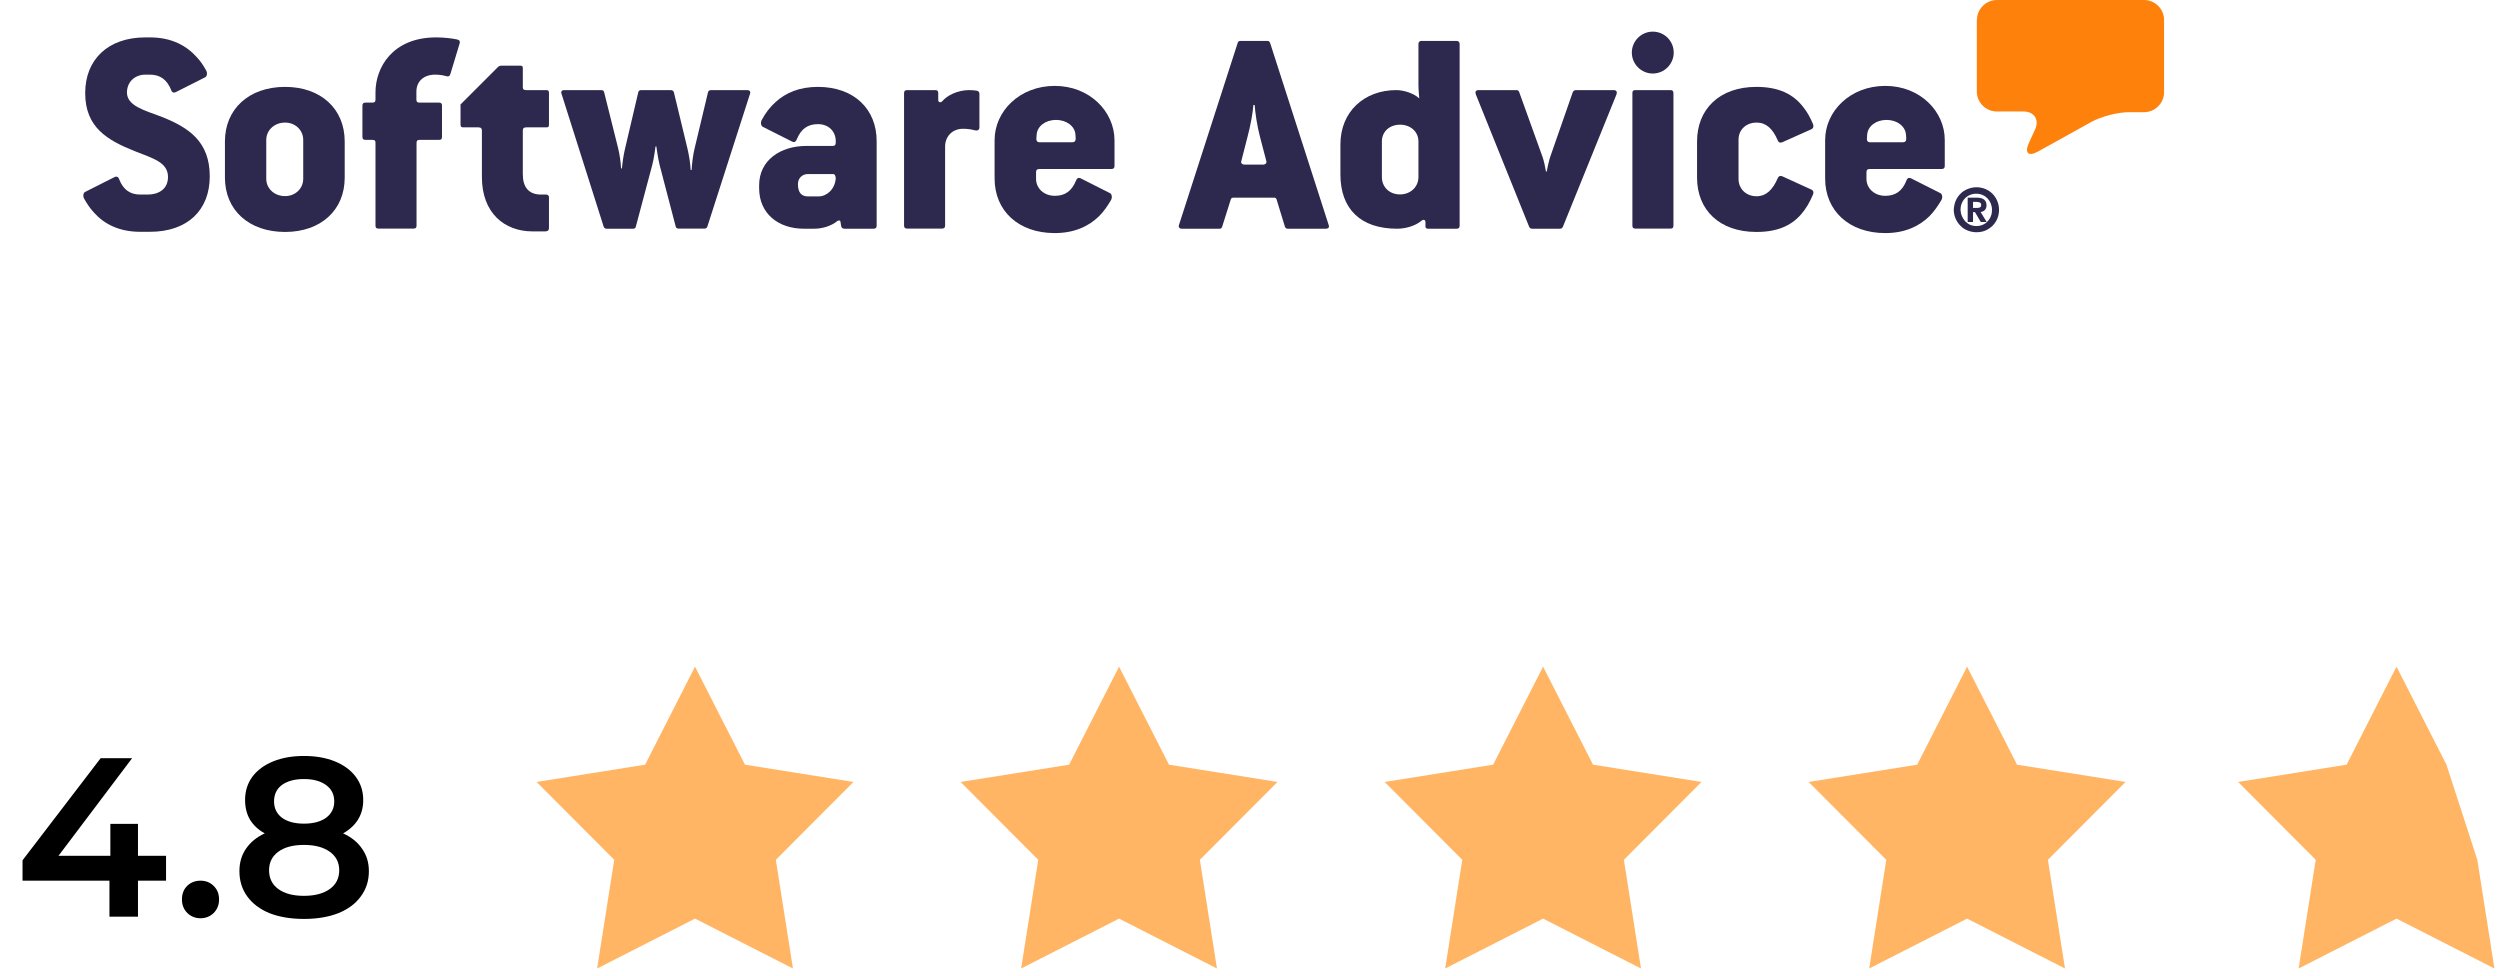
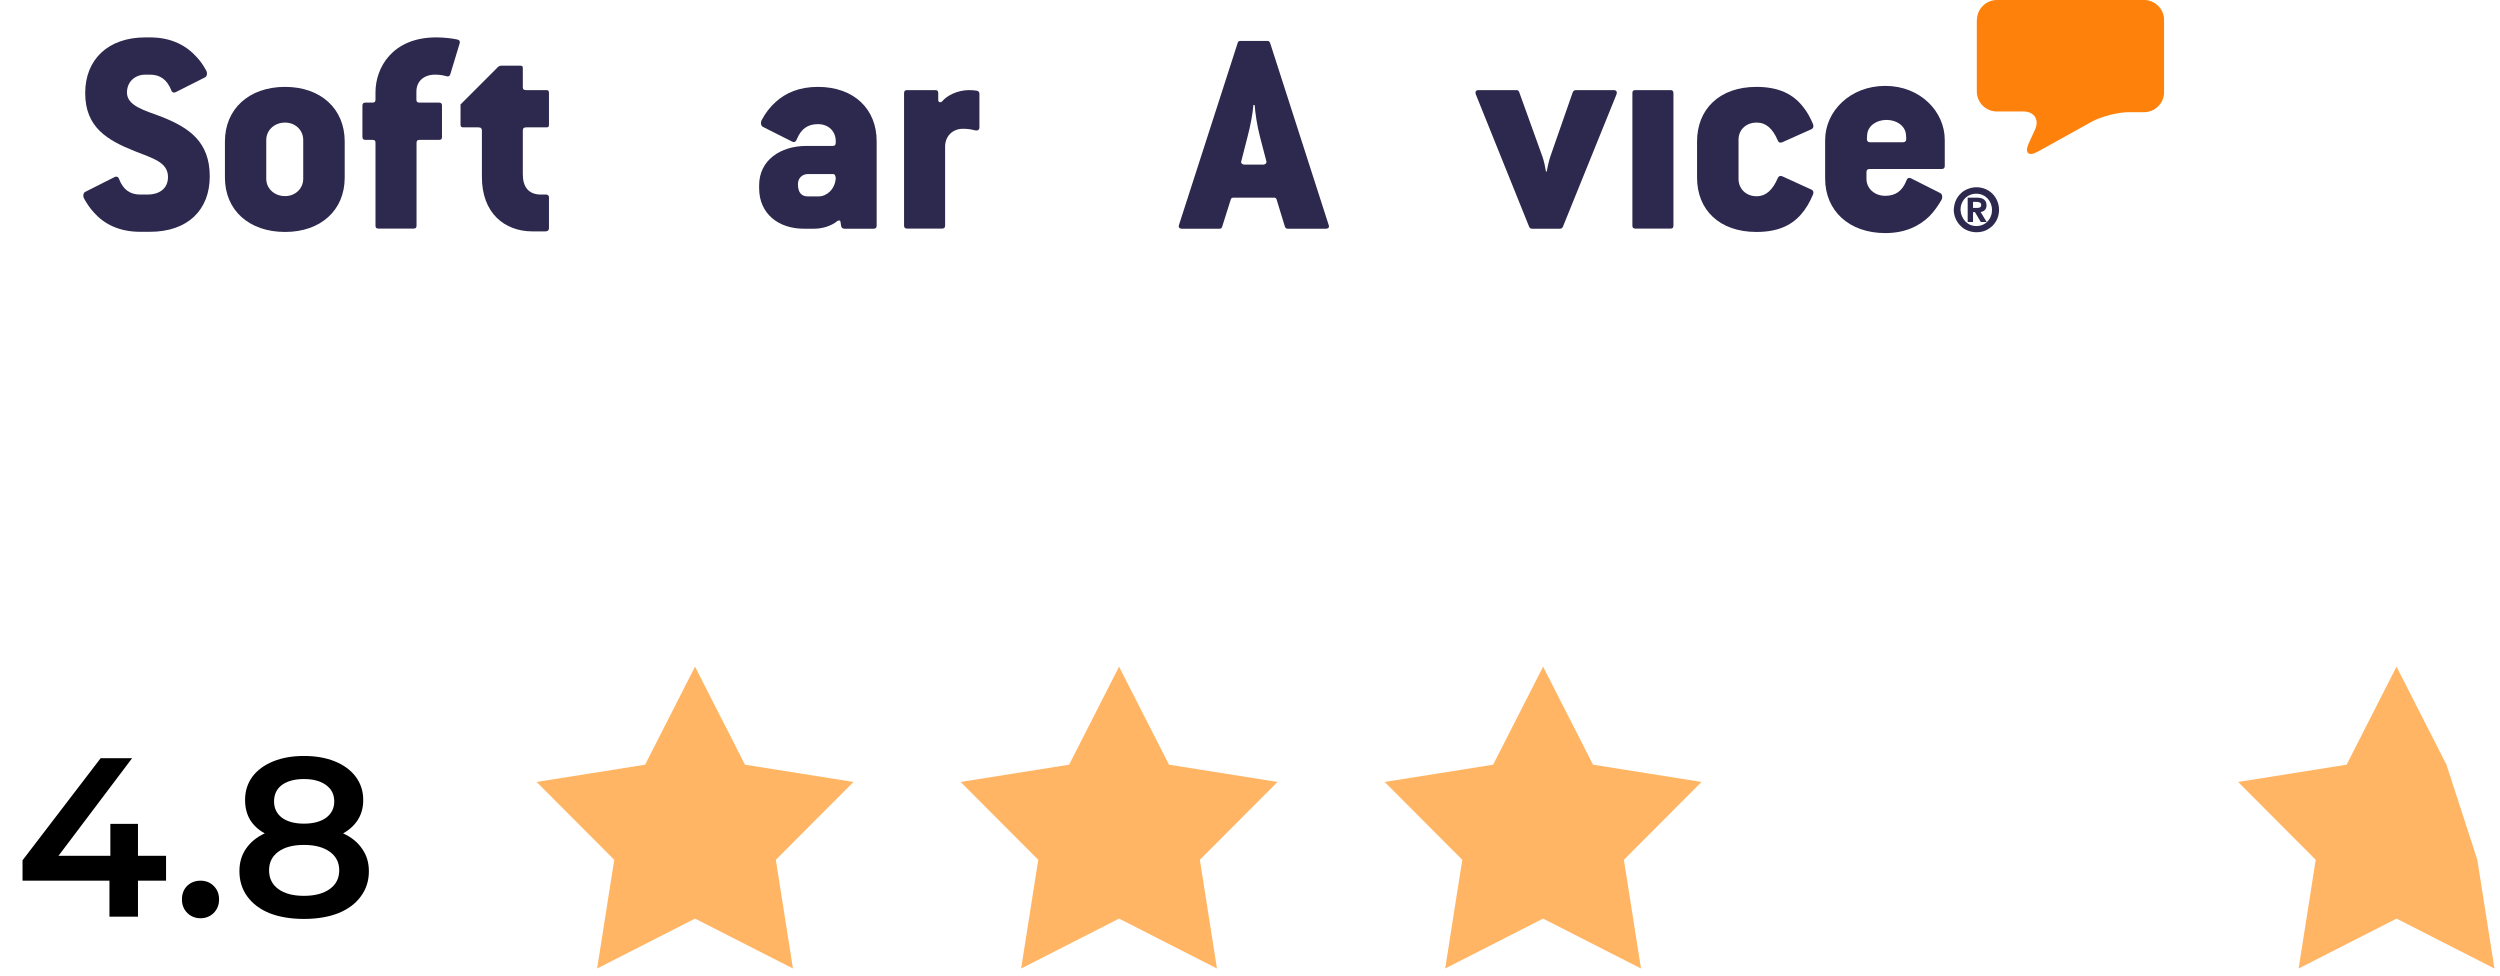
<svg xmlns="http://www.w3.org/2000/svg" width="210" height="82" viewBox="0 0 210 82" fill="none">
  <path d="M58.383 56L62.577 64.233L71.691 65.684L65.17 72.224L66.607 81.354L58.383 77.163L50.158 81.354L51.596 72.224L45.075 65.684L54.188 64.233L58.383 56Z" fill="#FFB563" />
  <path d="M94.001 56L98.195 64.233L107.309 65.684L100.788 72.224L102.225 81.354L94.001 77.163L85.776 81.354L87.213 72.224L80.693 65.684L89.806 64.233L94.001 56Z" fill="#FFB563" />
  <path d="M129.619 56L133.813 64.233L142.926 65.684L136.406 72.224L137.843 81.354L129.619 77.163L121.394 81.354L122.832 72.224L116.311 65.684L125.424 64.233L129.619 56Z" fill="#FFB563" />
-   <path d="M165.236 56L169.431 64.233L178.545 65.684L172.023 72.224L173.461 81.354L165.236 77.163L157.012 81.354L158.449 72.224L151.928 65.684L161.043 64.233L165.236 56Z" fill="#FFB563" />
  <path d="M201.308 56L205.502 64.233L208.095 72.224L209.533 81.354L201.308 77.163L193.084 81.354L194.521 72.224L188 65.684L197.114 64.233L201.308 56Z" fill="#FFB563" />
  <path d="M13.948 73.977H11.59V77H9.194V73.977H1.893V72.266L8.453 63.691H11.096L4.916 71.885H9.27V69.205H11.59V71.885H13.948V73.977ZM16.842 77.133C16.411 77.133 16.044 76.987 15.739 76.696C15.435 76.392 15.283 76.011 15.283 75.555C15.283 75.086 15.429 74.706 15.72 74.414C16.025 74.123 16.398 73.977 16.842 73.977C17.286 73.977 17.653 74.123 17.945 74.414C18.249 74.706 18.401 75.086 18.401 75.555C18.401 76.011 18.249 76.392 17.945 76.696C17.641 76.987 17.273 77.133 16.842 77.133ZM28.819 70.003C29.516 70.32 30.048 70.751 30.416 71.296C30.796 71.828 30.986 72.456 30.986 73.178C30.986 73.99 30.758 74.699 30.302 75.308C29.858 75.916 29.224 76.385 28.4 76.715C27.576 77.032 26.619 77.19 25.529 77.19C24.439 77.19 23.482 77.032 22.658 76.715C21.847 76.385 21.22 75.916 20.776 75.308C20.332 74.699 20.111 73.99 20.111 73.178C20.111 72.456 20.294 71.828 20.662 71.296C21.03 70.751 21.556 70.32 22.24 70.003C21.708 69.712 21.296 69.331 21.004 68.862C20.725 68.381 20.586 67.829 20.586 67.208C20.586 66.46 20.789 65.808 21.194 65.25C21.613 64.692 22.196 64.261 22.944 63.957C23.692 63.653 24.553 63.501 25.529 63.501C26.518 63.501 27.386 63.653 28.134 63.957C28.882 64.261 29.465 64.692 29.883 65.25C30.302 65.808 30.511 66.46 30.511 67.208C30.511 67.829 30.365 68.374 30.074 68.843C29.782 69.312 29.364 69.699 28.819 70.003ZM25.529 65.44C24.756 65.44 24.142 65.605 23.685 65.934C23.241 66.264 23.02 66.727 23.02 67.322C23.02 67.893 23.241 68.349 23.685 68.691C24.142 69.021 24.756 69.186 25.529 69.186C26.315 69.186 26.936 69.021 27.393 68.691C27.849 68.349 28.077 67.893 28.077 67.322C28.077 66.727 27.843 66.264 27.374 65.934C26.917 65.605 26.303 65.44 25.529 65.44ZM25.529 75.251C26.442 75.251 27.165 75.061 27.697 74.68C28.229 74.3 28.495 73.774 28.495 73.102C28.495 72.443 28.229 71.924 27.697 71.543C27.165 71.163 26.442 70.973 25.529 70.973C24.617 70.973 23.901 71.163 23.381 71.543C22.861 71.924 22.601 72.443 22.601 73.102C22.601 73.774 22.861 74.3 23.381 74.68C23.901 75.061 24.617 75.251 25.529 75.251Z" fill="black" />
  <path fill-rule="evenodd" clip-rule="evenodd" d="M166.064 1.677C166.064 0.756 166.82 0 167.741 0H180.105C181.026 0 181.781 0.756 181.781 1.677V7.746C181.781 8.667 181.026 9.423 180.105 9.423H178.818C177.896 9.423 176.491 9.789 175.676 10.238L171.189 12.73C170.386 13.178 170.044 12.86 170.422 12.021L170.941 10.887C171.319 10.049 170.882 9.364 169.961 9.364H167.729C166.808 9.364 166.052 8.608 166.052 7.687V1.677" fill="#FD810B" />
  <path fill-rule="evenodd" clip-rule="evenodd" d="M166.076 17.465C166.171 17.465 166.254 17.453 166.324 17.418C166.383 17.382 166.419 17.323 166.419 17.205C166.419 17.146 166.407 17.099 166.383 17.075C166.36 17.04 166.324 17.016 166.289 17.004C166.254 16.992 166.206 16.981 166.159 16.969C166.112 16.969 166.065 16.957 166.029 16.957H165.734V17.465H166.076ZM166.076 16.603C166.336 16.603 166.537 16.662 166.667 16.768C166.797 16.874 166.868 17.04 166.868 17.241C166.868 17.418 166.82 17.547 166.726 17.642C166.631 17.736 166.513 17.796 166.372 17.807L166.879 18.646H166.383L165.899 17.819H165.734V18.646H165.285V16.603H166.076ZM164.801 18.15C164.872 18.315 164.955 18.457 165.073 18.587C165.191 18.705 165.332 18.811 165.486 18.882C165.651 18.953 165.828 18.988 166.017 18.988C166.206 18.988 166.383 18.953 166.549 18.882C166.714 18.811 166.856 18.717 166.962 18.587C167.08 18.469 167.175 18.315 167.234 18.15C167.305 17.984 167.328 17.807 167.328 17.63C167.328 17.441 167.293 17.276 167.234 17.111C167.163 16.945 167.08 16.804 166.962 16.674C166.844 16.556 166.702 16.449 166.537 16.378C166.372 16.308 166.195 16.272 166.006 16.272C165.817 16.272 165.64 16.308 165.474 16.378C165.309 16.449 165.167 16.544 165.049 16.674C164.931 16.792 164.837 16.945 164.777 17.111C164.707 17.276 164.683 17.453 164.683 17.63C164.695 17.819 164.73 17.984 164.801 18.15ZM164.27 16.886C164.364 16.65 164.506 16.449 164.671 16.284C164.837 16.107 165.037 15.977 165.273 15.883C165.498 15.788 165.746 15.729 166.017 15.729C166.277 15.729 166.525 15.776 166.761 15.871C166.986 15.965 167.198 16.107 167.364 16.272C167.541 16.449 167.671 16.65 167.765 16.874C167.86 17.099 167.919 17.347 167.919 17.618C167.919 17.89 167.871 18.126 167.777 18.362C167.682 18.599 167.541 18.787 167.375 18.965C167.198 19.13 166.997 19.272 166.773 19.366C166.549 19.46 166.301 19.508 166.029 19.508C165.769 19.508 165.521 19.46 165.285 19.366C165.049 19.272 164.848 19.142 164.683 18.965C164.506 18.799 164.376 18.599 164.27 18.362C164.175 18.138 164.116 17.89 164.116 17.618C164.128 17.37 164.175 17.122 164.27 16.886Z" fill="#2D284D" />
  <path fill-rule="evenodd" clip-rule="evenodd" d="M159.818 11.95H157.09C156.889 11.95 156.818 11.82 156.818 11.679L156.842 11.324C156.889 10.604 157.574 10.073 158.471 10.073C159.345 10.073 160.042 10.592 160.101 11.301L160.125 11.655C160.125 11.82 160.066 11.95 159.818 11.95ZM158.365 7.215C155.413 7.215 153.311 9.341 153.311 11.773V14.997C153.311 17.701 155.318 19.579 158.365 19.579C160.018 19.579 161.211 19 162.061 18.173C162.463 17.772 162.781 17.299 163.065 16.827C163.218 16.579 163.136 16.296 162.994 16.225L160.514 14.973C160.361 14.902 160.207 14.95 160.136 15.174C159.794 16.048 159.215 16.449 158.365 16.449C157.444 16.449 156.783 15.823 156.783 15.021V14.466C156.783 14.288 156.854 14.194 157.078 14.194H163.112C163.266 14.194 163.36 14.123 163.36 13.946V11.773C163.372 9.364 161.294 7.215 158.365 7.215Z" fill="#2D284D" />
  <path fill-rule="evenodd" clip-rule="evenodd" d="M147.56 10.297C148.34 10.297 148.906 10.793 149.332 11.797C149.402 11.974 149.532 12.021 149.709 11.95L152.166 10.852C152.319 10.781 152.366 10.628 152.296 10.427C152.071 9.907 151.823 9.423 151.493 9.022C150.666 7.924 149.438 7.298 147.537 7.298C144.431 7.298 142.553 9.175 142.553 11.879V14.926C142.553 17.63 144.431 19.484 147.537 19.484C149.284 19.484 150.442 18.965 151.268 18.032C151.693 17.559 152.024 16.981 152.296 16.331C152.366 16.131 152.319 16.001 152.166 15.93L149.709 14.808C149.532 14.737 149.414 14.784 149.332 14.961C148.906 15.965 148.328 16.485 147.56 16.485C146.639 16.485 146.037 15.835 146.037 15.032V11.749C146.025 10.947 146.627 10.297 147.56 10.297Z" fill="#2D284D" />
  <path fill-rule="evenodd" clip-rule="evenodd" d="M140.345 7.569H137.369C137.192 7.569 137.121 7.64 137.121 7.817V18.953C137.121 19.13 137.192 19.201 137.369 19.201H140.345C140.487 19.201 140.569 19.13 140.569 18.953V7.817C140.569 7.64 140.463 7.569 140.345 7.569Z" fill="#2D284D" />
-   <path fill-rule="evenodd" clip-rule="evenodd" d="M138.834 2.657C137.866 2.657 137.074 3.448 137.074 4.416C137.074 5.385 137.866 6.176 138.834 6.176C139.802 6.176 140.593 5.385 140.593 4.416C140.593 3.448 139.814 2.657 138.834 2.657Z" fill="#2D284D" />
  <path fill-rule="evenodd" clip-rule="evenodd" d="M135.551 7.569H132.375C132.245 7.569 132.15 7.64 132.103 7.77L130.226 13.155C130.131 13.426 129.978 14.076 129.93 14.406H129.86C129.812 14.076 129.682 13.485 129.564 13.155L127.616 7.746C127.569 7.617 127.498 7.569 127.368 7.569H124.191C123.967 7.569 123.896 7.723 123.967 7.924L128.443 19.035C128.49 19.154 128.584 19.213 128.69 19.213H131.017C131.147 19.213 131.241 19.165 131.288 19.035L135.787 7.924C135.858 7.723 135.787 7.569 135.551 7.569Z" fill="#2D284D" />
-   <path fill-rule="evenodd" clip-rule="evenodd" d="M119.149 14.879C119.149 15.705 118.476 16.331 117.602 16.331C116.704 16.331 116.078 15.705 116.078 14.879V11.879C116.078 11.076 116.704 10.474 117.602 10.474C118.499 10.474 119.149 11.076 119.149 11.879V14.879ZM122.349 3.436H119.397C119.279 3.436 119.149 3.507 119.149 3.684V7.168C119.149 7.546 119.22 8.266 119.22 8.266C118.724 7.817 117.897 7.569 117.295 7.569C114.567 7.569 112.595 9.4 112.595 12.127V14.654C112.595 17.559 114.295 19.212 117.354 19.212C118.051 19.212 118.877 18.988 119.409 18.539C119.562 18.41 119.739 18.457 119.739 18.657V19.035C119.739 19.13 119.81 19.212 119.94 19.212H122.361C122.514 19.212 122.609 19.142 122.609 18.965V3.684C122.597 3.519 122.502 3.436 122.349 3.436Z" fill="#2D284D" />
  <path fill-rule="evenodd" clip-rule="evenodd" d="M106.089 13.828H104.565C104.317 13.828 104.211 13.674 104.27 13.533L104.79 11.502C105.038 10.581 105.238 9.47 105.286 8.821H105.392C105.439 9.47 105.593 10.569 105.841 11.502L106.372 13.533C106.419 13.674 106.313 13.828 106.089 13.828ZM106.691 3.613C106.644 3.484 106.561 3.436 106.443 3.436H104.211C104.058 3.436 104.01 3.484 103.963 3.613L99.039 18.882C98.968 19.083 99.063 19.212 99.287 19.212H102.44C102.57 19.212 102.617 19.165 102.664 19.035L103.385 16.756C103.432 16.626 103.479 16.603 103.656 16.603H106.963C107.14 16.603 107.187 16.626 107.234 16.756L107.931 19.035C107.978 19.154 108.037 19.212 108.179 19.212H111.355C111.603 19.212 111.686 19.083 111.603 18.882L106.691 3.613Z" fill="#2D284D" />
-   <path fill-rule="evenodd" clip-rule="evenodd" d="M90.052 11.95H87.325C87.124 11.95 87.053 11.82 87.053 11.679L87.077 11.324C87.124 10.604 87.809 10.073 88.706 10.073C89.58 10.073 90.289 10.592 90.336 11.301L90.359 11.655C90.348 11.82 90.3 11.95 90.052 11.95ZM88.6 7.215C85.648 7.215 83.546 9.341 83.546 11.773V14.997C83.546 17.701 85.541 19.579 88.6 19.579C90.253 19.579 91.458 19 92.308 18.173C92.709 17.772 93.04 17.299 93.312 16.827C93.465 16.579 93.382 16.296 93.241 16.225L90.761 14.973C90.607 14.902 90.466 14.95 90.383 15.174C90.029 16.048 89.462 16.449 88.612 16.449C87.691 16.449 87.029 15.823 87.029 15.021V14.466C87.029 14.288 87.1 14.194 87.336 14.194H93.371C93.524 14.194 93.619 14.123 93.619 13.946V11.773C93.607 9.364 91.528 7.215 88.6 7.215Z" fill="#2D284D" />
  <path fill-rule="evenodd" clip-rule="evenodd" d="M82.046 7.617C81.869 7.593 81.669 7.569 81.397 7.569C80.452 7.569 79.543 8.018 79.141 8.514C79.012 8.632 78.811 8.62 78.811 8.396V7.817C78.811 7.64 78.74 7.569 78.563 7.569H76.189C76.036 7.569 75.941 7.64 75.941 7.817V18.953C75.941 19.13 76.036 19.201 76.189 19.201H79.141C79.295 19.201 79.389 19.13 79.389 18.953V12.316C79.389 11.443 80.015 10.817 80.889 10.817C81.267 10.817 81.586 10.864 81.893 10.947C82.117 10.994 82.271 10.923 82.271 10.699V7.865C82.271 7.746 82.188 7.64 82.046 7.617Z" fill="#2D284D" />
  <path fill-rule="evenodd" clip-rule="evenodd" d="M68.774 16.497H67.853C67.321 16.497 67.026 16.166 67.026 15.469C67.026 14.973 67.38 14.619 67.876 14.619H70.002C70.155 14.619 70.203 14.891 70.203 14.973C70.144 15.894 69.447 16.497 68.774 16.497ZM68.703 7.298C67.156 7.298 65.999 7.794 65.148 8.573C64.676 8.998 64.298 9.494 64.003 10.049C63.849 10.297 63.932 10.58 64.074 10.651L66.554 11.903C66.707 11.974 66.849 11.927 66.931 11.702C67.286 10.828 67.853 10.427 68.703 10.427C69.624 10.427 70.203 11.053 70.203 11.856V11.986C70.203 12.163 70.132 12.257 69.954 12.257H67.746C65.55 12.257 63.767 13.462 63.767 15.564V15.812C63.767 17.937 65.373 19.212 67.522 19.212H68.396C69.069 19.212 69.825 18.988 70.344 18.563C70.439 18.492 70.569 18.516 70.592 18.587L70.663 19.012C70.687 19.142 70.793 19.212 70.935 19.212H73.391C73.544 19.212 73.639 19.142 73.639 18.965V11.879C73.651 9.175 71.749 7.298 68.703 7.298Z" fill="#2D284D" />
-   <path fill-rule="evenodd" clip-rule="evenodd" d="M62.763 7.569H59.74C59.586 7.569 59.492 7.64 59.468 7.77L58.346 12.47C58.216 13.001 58.122 13.745 58.098 14.277H58.016C57.992 13.745 57.886 13.072 57.744 12.47L56.611 7.77C56.587 7.64 56.481 7.569 56.339 7.569H53.859C53.706 7.569 53.635 7.64 53.611 7.77L52.513 12.446C52.383 12.966 52.288 13.651 52.241 14.147H52.17C52.147 13.651 52.052 12.966 51.922 12.446L50.753 7.77C50.73 7.64 50.659 7.569 50.505 7.569H47.4C47.175 7.569 47.093 7.699 47.175 7.9L50.706 19.035C50.753 19.154 50.836 19.213 50.954 19.213H53.162C53.316 19.213 53.387 19.165 53.41 19.035L54.792 13.851C54.946 13.273 55.063 12.305 55.063 12.305H55.134C55.134 12.305 55.264 13.285 55.406 13.851L56.752 19C56.776 19.13 56.847 19.201 57 19.201H59.173C59.303 19.201 59.374 19.154 59.421 19.024L62.999 7.888C63.07 7.723 62.987 7.569 62.763 7.569Z" fill="#2D284D" />
  <path fill-rule="evenodd" clip-rule="evenodd" d="M45.889 7.569H44.212C43.988 7.569 43.917 7.498 43.917 7.321V5.739C43.917 5.562 43.87 5.515 43.692 5.515H42.11C42.016 5.515 41.886 5.562 41.815 5.644L38.685 8.774V10.474C38.685 10.651 38.756 10.698 38.934 10.698H40.185C40.41 10.698 40.48 10.805 40.48 10.97V14.879C40.48 17.878 42.358 19.437 44.731 19.437H45.782C46.007 19.437 46.113 19.342 46.113 19.165V16.591C46.113 16.438 46.042 16.343 45.865 16.343H45.44C44.413 16.343 43.917 15.717 43.917 14.643V10.97C43.917 10.793 43.988 10.698 44.212 10.698H45.889C46.066 10.698 46.113 10.651 46.113 10.474V7.817C46.113 7.64 46.066 7.569 45.889 7.569Z" fill="#2D284D" />
  <path fill-rule="evenodd" clip-rule="evenodd" d="M38.414 3.318C37.989 3.224 37.292 3.141 36.642 3.141C32.934 3.141 31.541 5.715 31.541 7.746V8.372C31.541 8.549 31.47 8.62 31.27 8.62H30.691C30.537 8.62 30.443 8.691 30.443 8.868V11.502C30.443 11.679 30.537 11.749 30.691 11.749H31.27C31.494 11.749 31.541 11.82 31.541 11.998V18.953C31.541 19.13 31.612 19.201 31.789 19.201H34.741C34.918 19.201 34.989 19.13 34.989 18.953V11.998C34.989 11.82 35.06 11.749 35.261 11.749H36.879C37.056 11.749 37.127 11.679 37.127 11.502V8.868C37.127 8.691 37.056 8.62 36.879 8.62H35.249C35.048 8.62 34.977 8.549 34.977 8.372V7.699C34.977 6.825 35.603 6.27 36.548 6.27C36.879 6.27 37.221 6.318 37.493 6.4C37.67 6.447 37.764 6.4 37.823 6.247L38.603 3.672C38.662 3.495 38.614 3.365 38.414 3.318Z" fill="#2D284D" />
  <path fill-rule="evenodd" clip-rule="evenodd" d="M25.471 15.021C25.471 15.823 24.822 16.473 23.948 16.473C23.027 16.473 22.366 15.823 22.366 15.021V11.749C22.366 10.97 23.015 10.297 23.948 10.297C24.822 10.297 25.471 10.947 25.471 11.749V15.021ZM23.948 7.298C20.89 7.298 18.894 9.175 18.894 11.879V14.926C18.894 17.63 20.89 19.484 23.948 19.484C26.948 19.484 28.955 17.654 28.955 14.926V11.879C28.955 9.14 26.948 7.298 23.948 7.298Z" fill="#2D284D" />
  <path fill-rule="evenodd" clip-rule="evenodd" d="M13.521 9.789C12.14 9.27 10.664 8.892 10.664 7.77C10.664 6.873 11.337 6.27 12.211 6.27H12.588C13.439 6.27 14.017 6.672 14.371 7.546C14.442 7.77 14.596 7.817 14.749 7.746L17.229 6.495C17.383 6.424 17.454 6.14 17.3 5.892C17.099 5.515 16.851 5.149 16.544 4.818C15.671 3.838 14.419 3.141 12.588 3.141H12.211C9.081 3.141 7.156 4.995 7.156 7.817C7.156 10.698 9.01 11.773 11.313 12.694C12.813 13.296 14.112 13.615 14.112 14.867C14.112 15.894 13.309 16.343 12.411 16.343H11.785C10.935 16.343 10.357 15.941 10.014 15.068C9.943 14.843 9.79 14.796 9.636 14.867L7.156 16.119C7.003 16.189 6.932 16.473 7.086 16.721C7.31 17.122 7.582 17.524 7.912 17.878C8.762 18.823 10.014 19.472 11.785 19.472H12.588C15.765 19.472 17.619 17.642 17.619 14.82C17.619 11.903 15.895 10.722 13.521 9.789Z" fill="#2D284D" />
</svg>